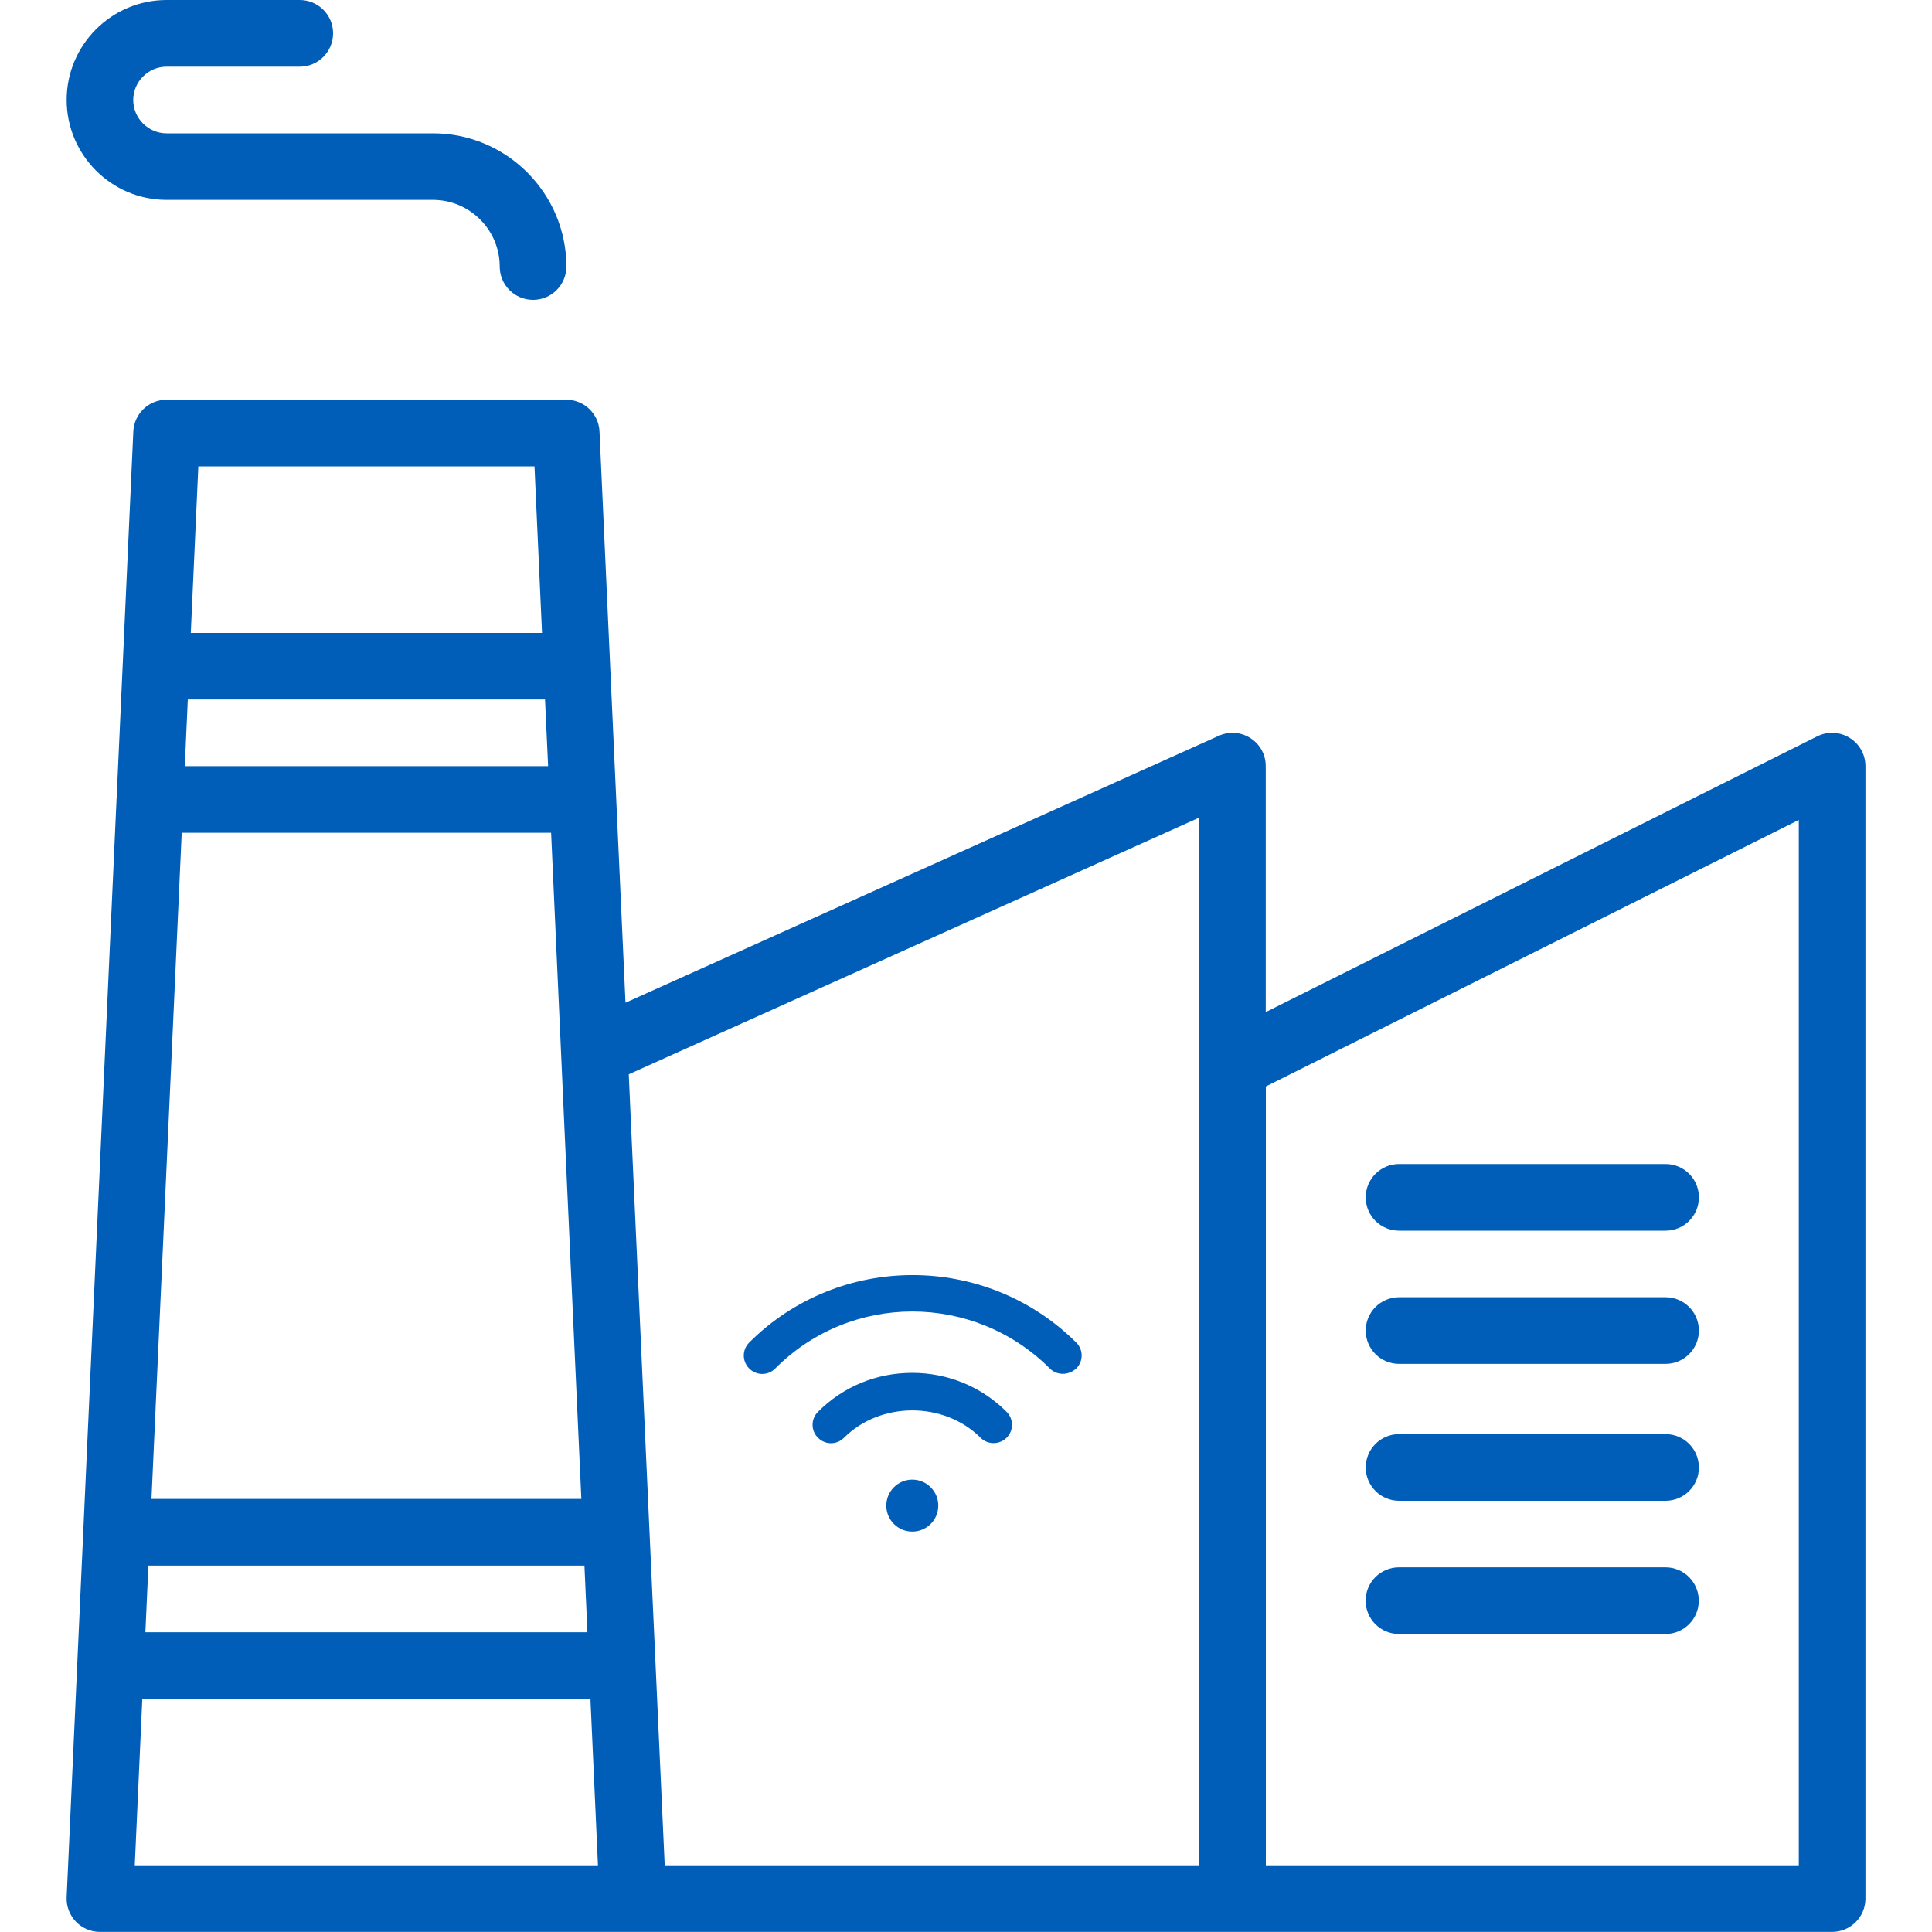
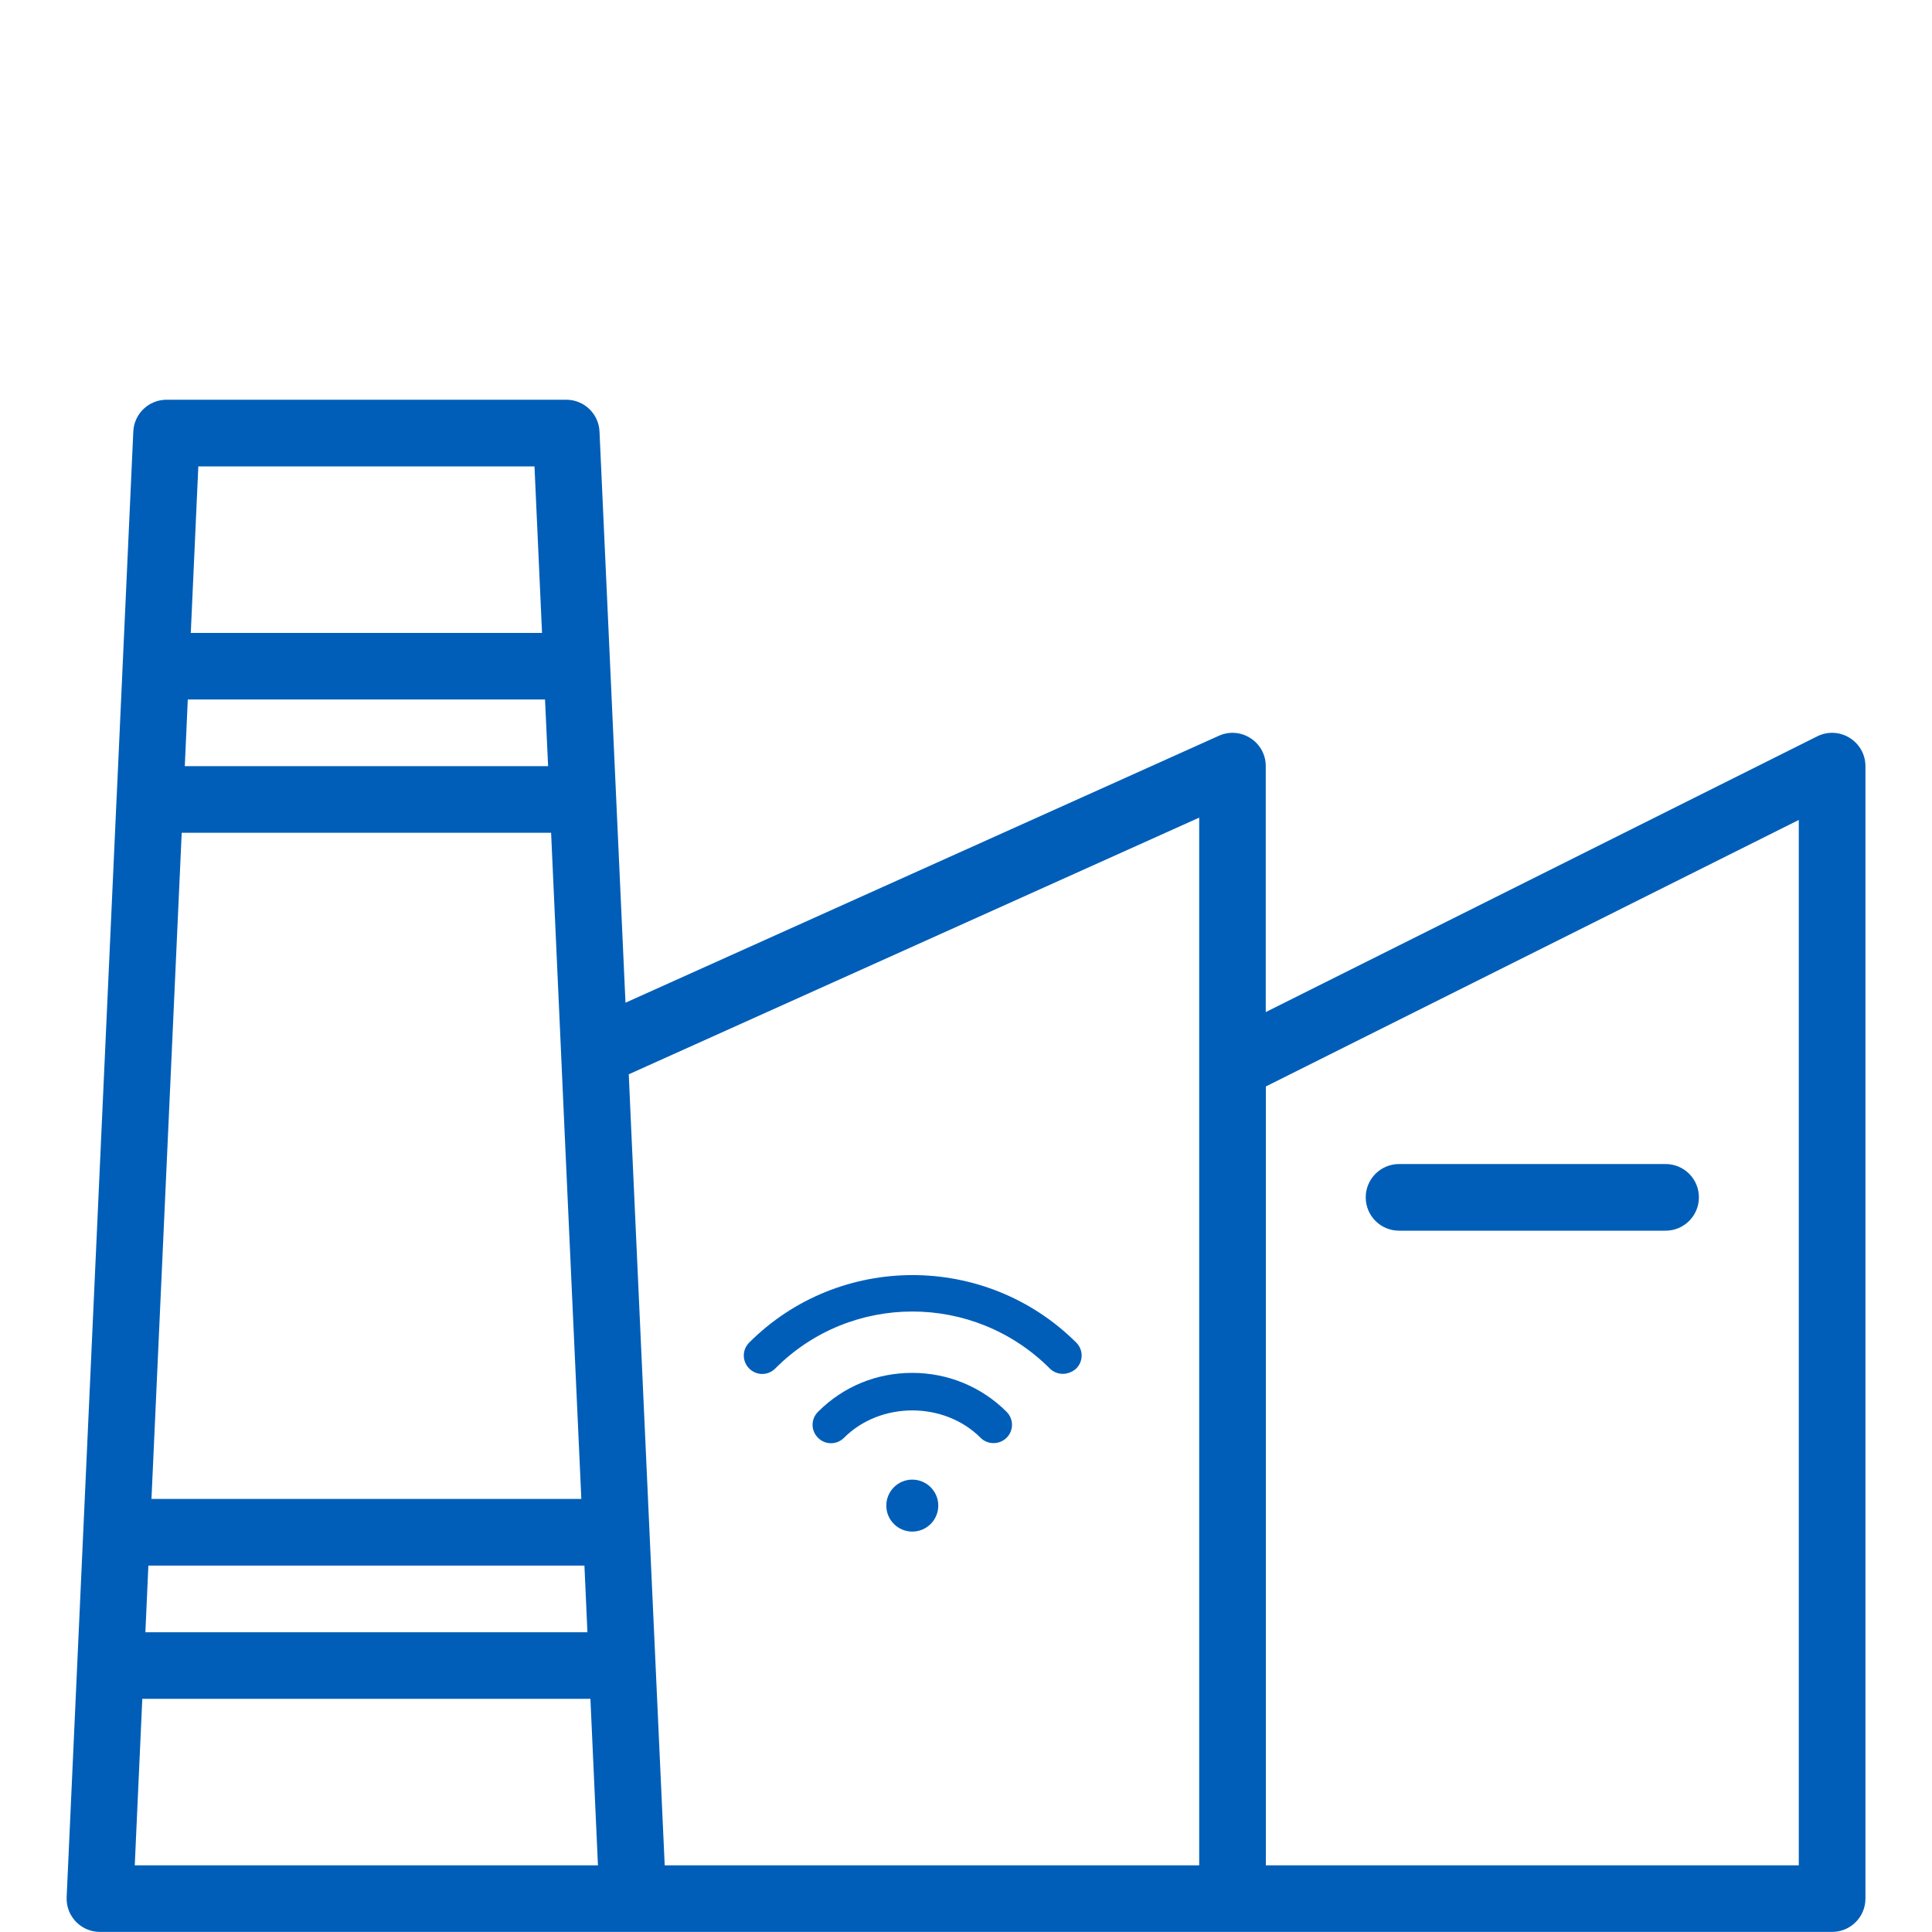
<svg xmlns="http://www.w3.org/2000/svg" version="1.1" id="Ebene_1" x="0px" y="0px" viewBox="0 0 200 200" style="enable-background:new 0 0 200 200;" xml:space="preserve">
  <style type="text/css">
	.st0{fill:#005EB8;}
</style>
  <g>
-     <path class="st0" d="M17.24,20.69h27.59c3.79,0,6.9,3.11,6.9,6.9c0,1.9,1.54,3.45,3.45,3.45c1.9,0,3.45-1.54,3.45-3.45   c0-7.59-6.2-13.79-13.79-13.79H17.24c-1.89,0-3.45-1.56-3.45-3.45c0-1.89,1.56-3.45,3.45-3.45h13.79c1.9,0,3.45-1.54,3.45-3.45   S32.94,0,31.03,0H17.24C11.54,0,6.9,4.65,6.9,10.34C6.9,16.04,11.54,20.69,17.24,20.69z" />
    <path class="st0" d="M188.11,76.23l-57.08,28.54V79.31c0-2.5-2.58-4.17-4.86-3.14L64.75,103.8l-2.69-59.13   c-0.08-1.84-1.6-3.29-3.44-3.29H17.24c-1.84,0-3.36,1.45-3.44,3.29l-1.72,37.79l-0.01,0.14v0L6.9,196.39   c-0.09,1.96,1.48,3.6,3.44,3.6h55.17l0.01,0h62.07l0.01,0h62.06c1.9,0,3.45-1.54,3.45-3.45V79.31   C193.1,76.75,190.41,75.08,188.11,76.23z M124.14,84.64v25.69c0,0,0,0.01,0,0.01v82.76H68.81l-0.95-20.84c0,0,0-0.01,0-0.01   l-0.63-13.79l0,0l-1.95-42.96l-0.19-4.29L124.14,84.64z M18.81,86.21h38.24l1.04,22.98c0,0,0,0,0,0l0.32,7.14l1.77,38.84H15.68   L18.81,86.21z M56.74,79.31H19.13l0.31-6.9h36.98L56.74,79.31z M15.36,162.07H60.5l0.31,6.9H15.05L15.36,162.07z M55.33,48.28   l0.78,17.24H19.75l0.78-17.24H55.33z M13.95,193.1l0.78-17.24h46.39l0.78,17.24H13.95z M186.21,193.1h-55.17v-80.63l55.17-27.59   V193.1z" />
    <path class="st0" d="M144.83,127.4h27.59c1.9,0,3.45-1.54,3.45-3.45s-1.54-3.45-3.45-3.45h-27.59c-1.9,0-3.45,1.54-3.45,3.45   S142.92,127.4,144.83,127.4z" />
-     <path class="st0" d="M144.83,141.19h27.59c1.9,0,3.45-1.54,3.45-3.45c0-1.9-1.54-3.45-3.45-3.45h-27.59c-1.9,0-3.45,1.54-3.45,3.45   C141.38,139.65,142.92,141.19,144.83,141.19z" />
-     <path class="st0" d="M144.83,155.36h27.59c1.9,0,3.45-1.54,3.45-3.45c0-1.9-1.54-3.45-3.45-3.45h-27.59c-1.9,0-3.45,1.54-3.45,3.45   C141.38,153.81,142.92,155.36,144.83,155.36z" />
-     <path class="st0" d="M172.41,162.25h-27.59c-1.9,0-3.45,1.54-3.45,3.45c0,1.9,1.54,3.45,3.45,3.45h27.59c1.9,0,3.45-1.54,3.45-3.45   C175.86,163.8,174.32,162.25,172.41,162.25z" />
  </g>
  <g>
    <path class="st0" d="M110.02,142.22c-0.5,0-1-0.2-1.34-0.55c-7.87-7.87-20.61-7.87-28.43,0c-0.75,0.75-1.94,0.75-2.69,0   c-0.75-0.75-0.75-1.94,0-2.69c9.31-9.31,24.49-9.31,33.85,0c0.75,0.75,0.75,1.94,0,2.69C111.02,142.02,110.52,142.22,110.02,142.22   z" />
    <path class="st0" d="M102.85,149.39c-0.5,0-1-0.2-1.34-0.55c-3.78-3.78-10.36-3.78-14.14,0c-0.75,0.75-1.94,0.75-2.69,0   c-0.75-0.75-0.75-1.94,0-2.69c2.64-2.64,6.07-4.03,9.76-4.03s7.17,1.44,9.76,4.03c0.75,0.75,0.75,1.94,0,2.69   C103.85,149.19,103.35,149.39,102.85,149.39z" />
    <circle class="st0" cx="94.44" cy="155.86" r="2.69" />
  </g>
</svg>